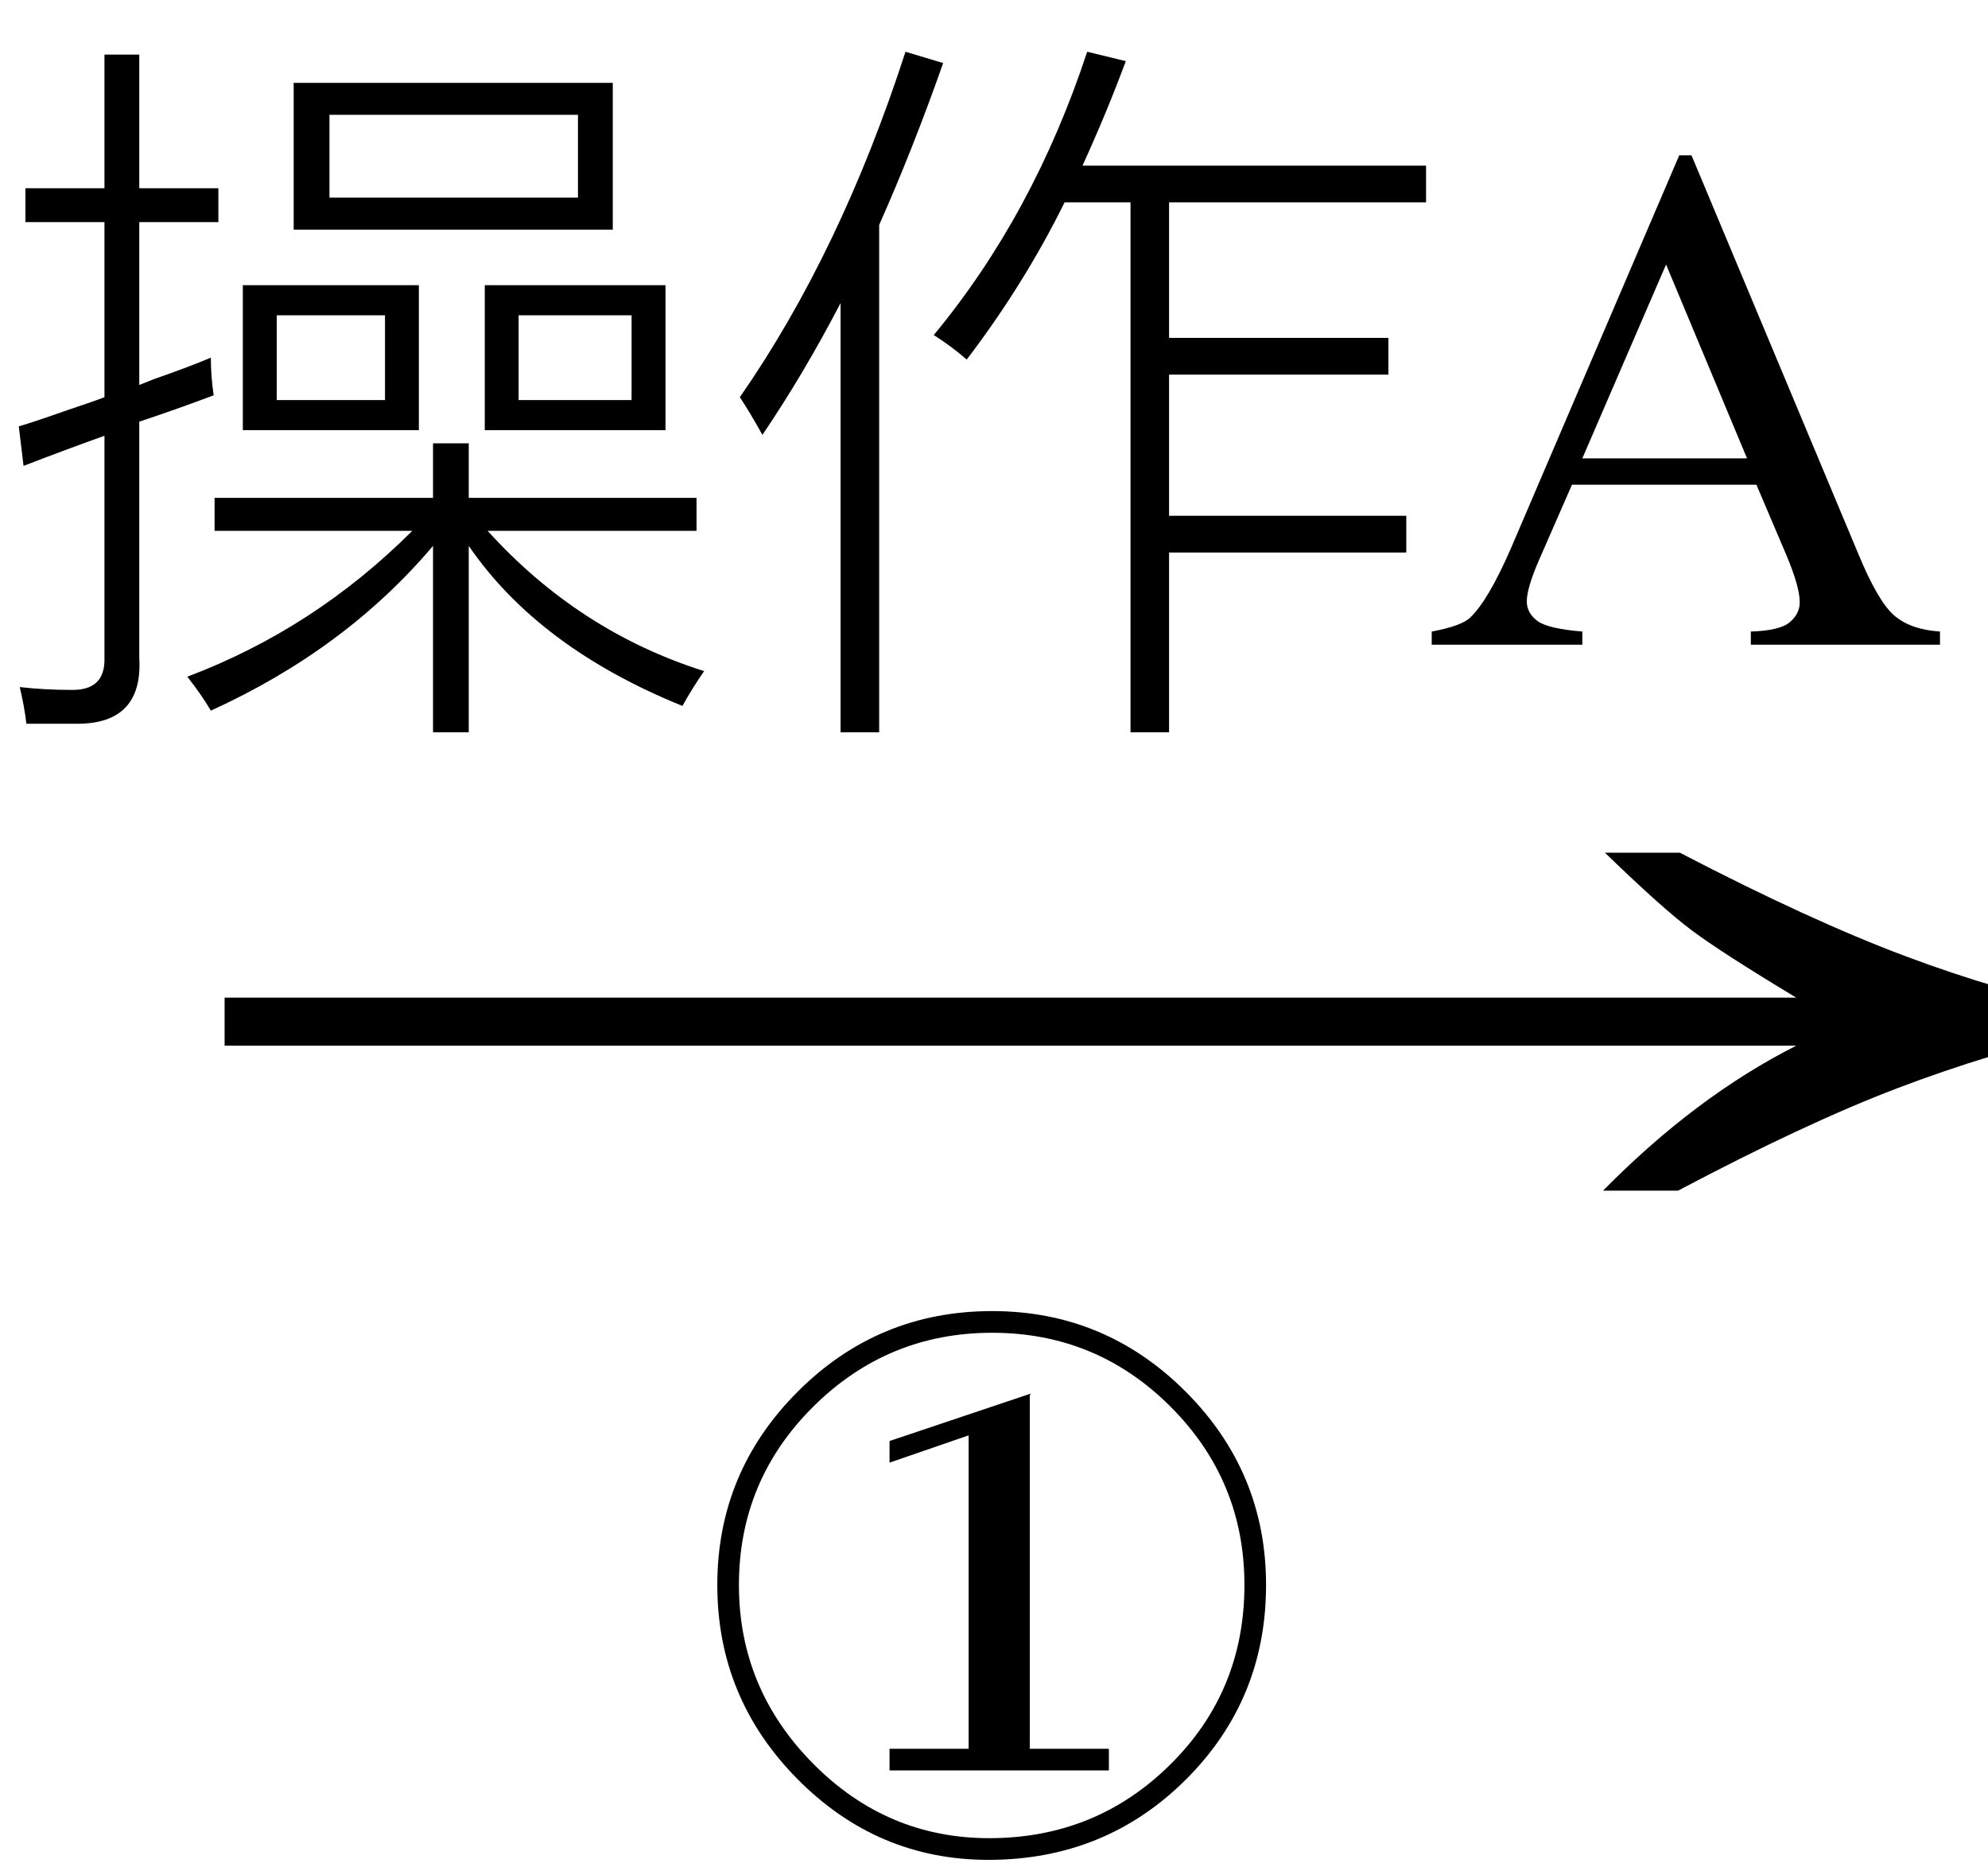
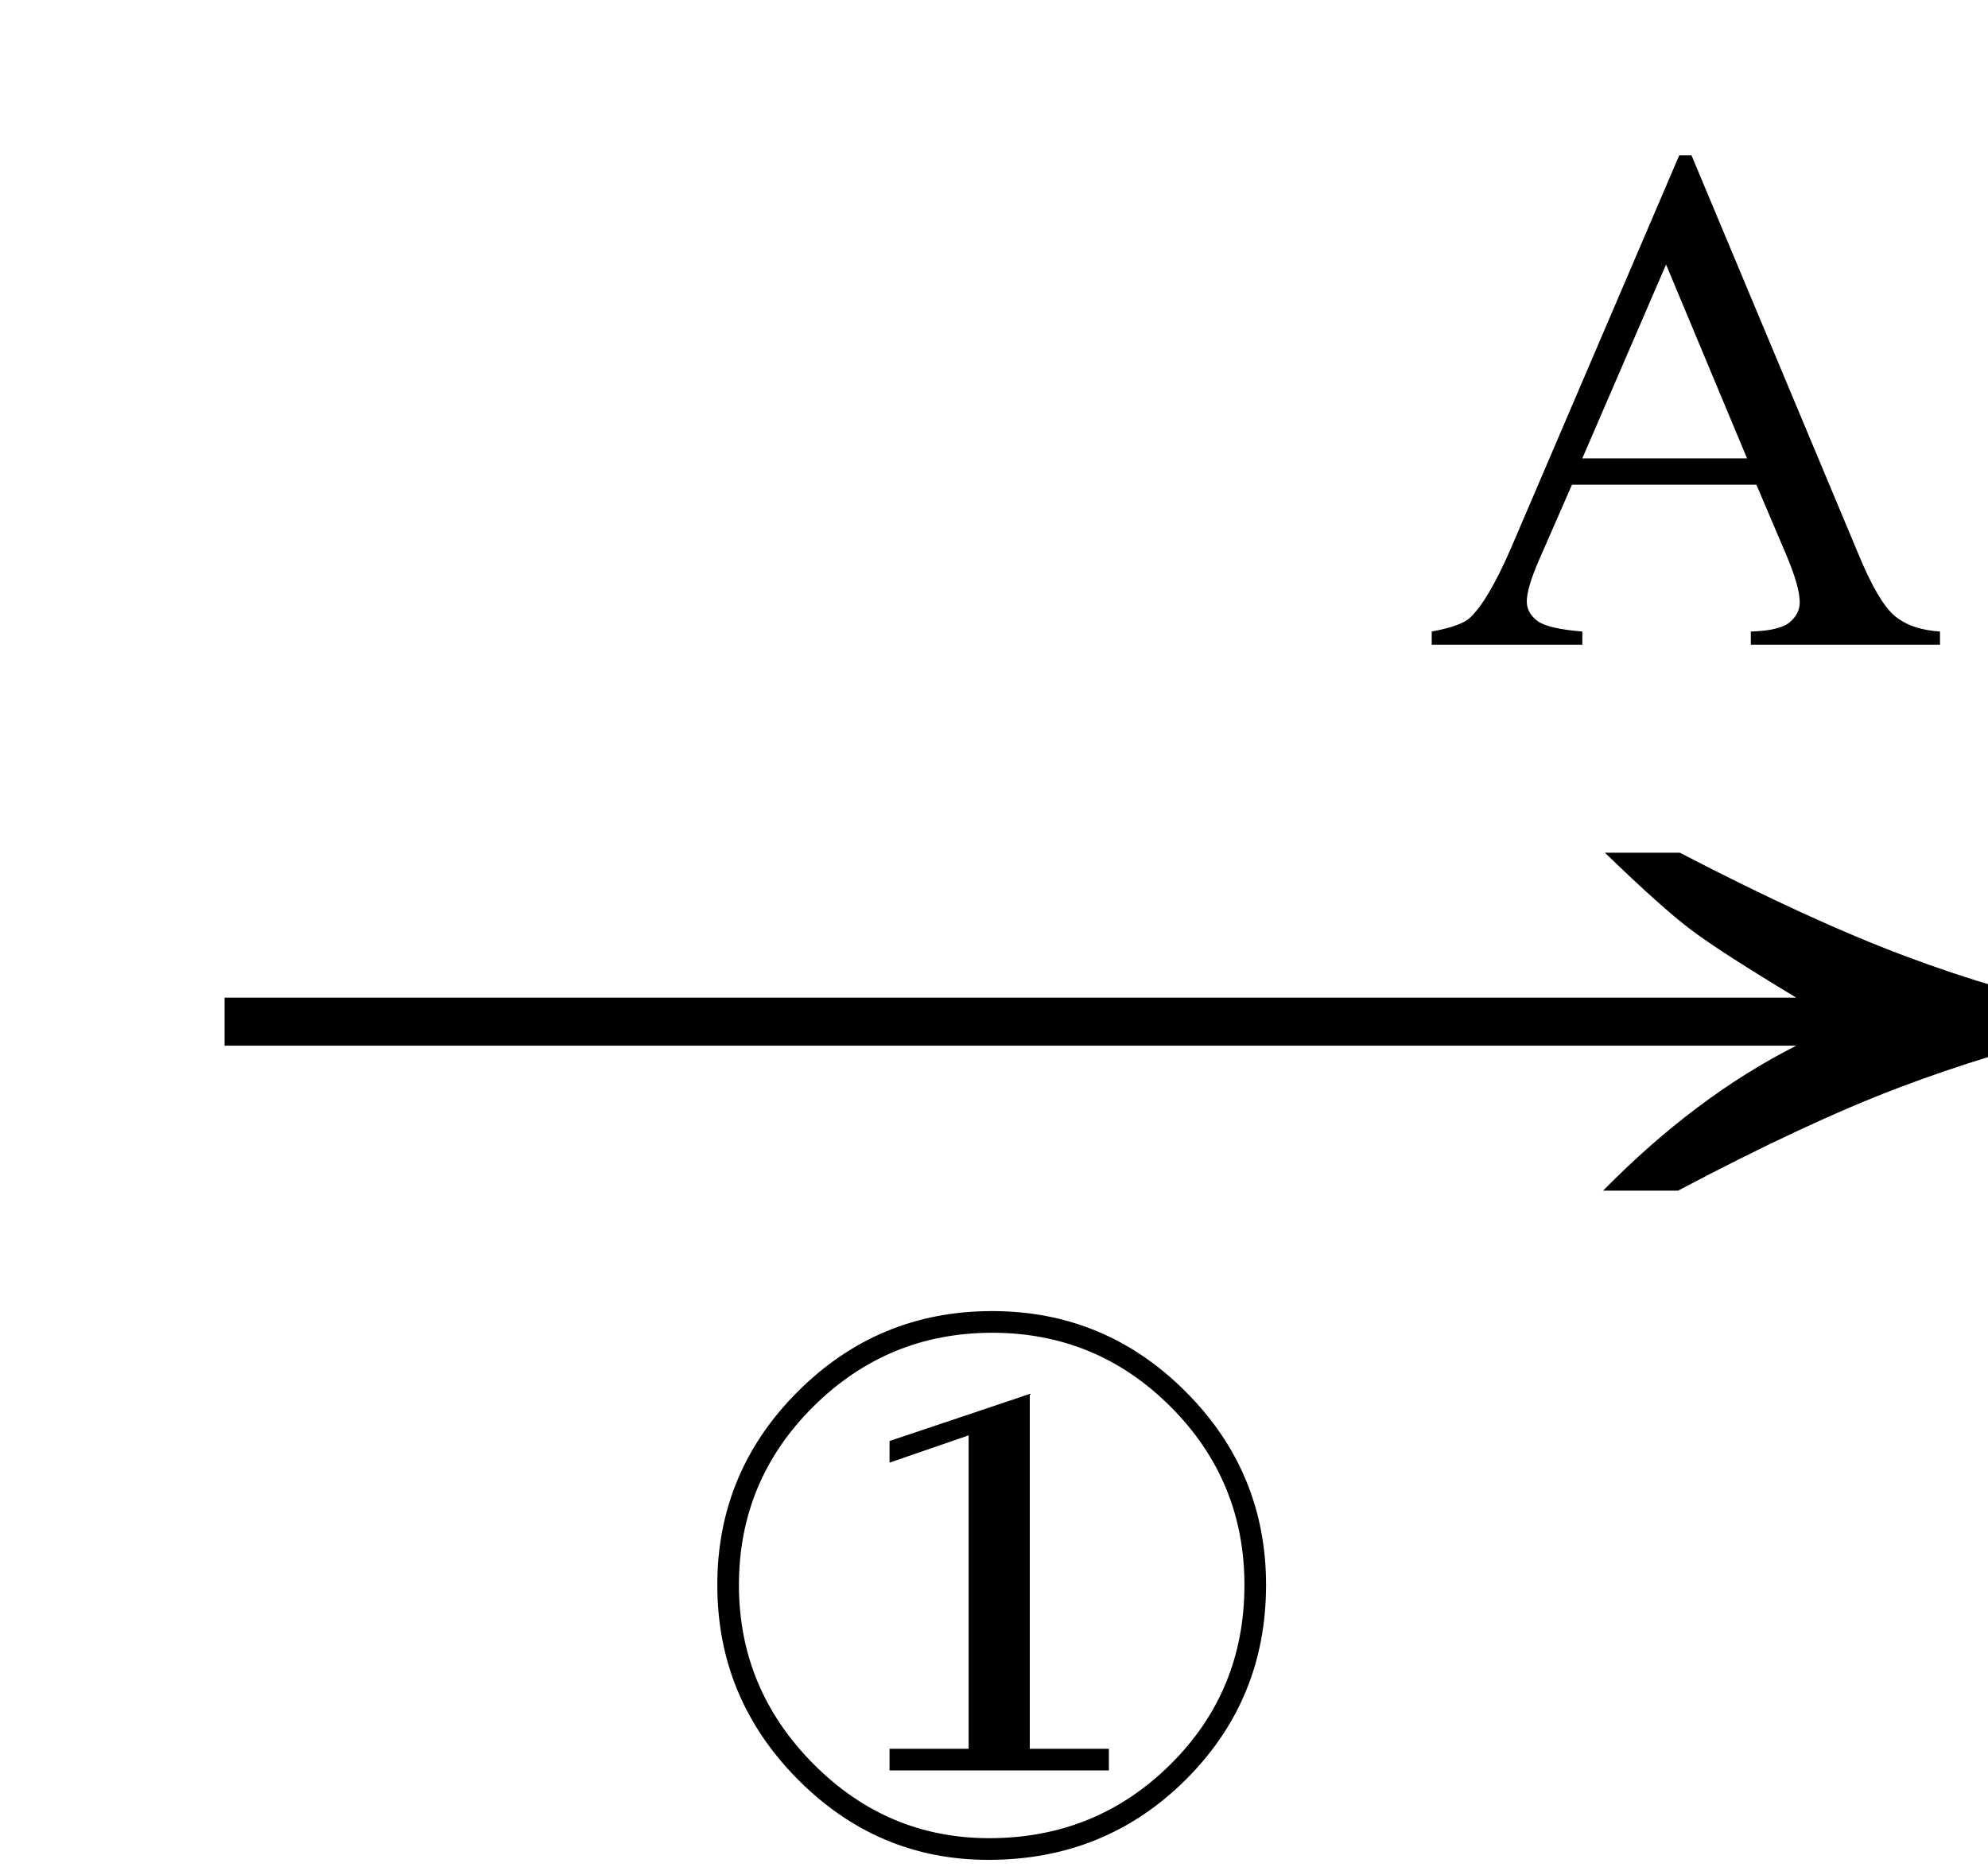
<svg xmlns="http://www.w3.org/2000/svg" stroke-dasharray="none" shape-rendering="auto" font-family="'Dialog'" width="33" text-rendering="auto" fill-opacity="1" contentScriptType="text/ecmascript" color-interpolation="auto" color-rendering="auto" preserveAspectRatio="xMidYMid meet" font-size="12" fill="black" stroke="black" image-rendering="auto" stroke-miterlimit="10" zoomAndPan="magnify" version="1.0" stroke-linecap="square" stroke-linejoin="miter" contentStyleType="text/css" font-style="normal" height="31" stroke-width="1" stroke-dashoffset="0" font-weight="normal" stroke-opacity="1">
  <defs id="genericDefs" />
  <g>
    <g text-rendering="optimizeLegibility" transform="translate(2.419,21) matrix(2.095,0,0,1,0,0)" color-rendering="optimizeQuality" color-interpolation="linearRGB" image-rendering="optimizeQuality">
      <path d="M12.156 -6.844 Q13.188 -5.719 13.945 -5.125 Q14.703 -4.531 15.375 -4.25 L15.375 -3.891 Q14.609 -3.516 13.883 -2.938 Q13.156 -2.359 12.141 -1.234 L11.547 -1.234 Q12.281 -2.797 13.078 -3.641 L0.625 -3.641 L0.625 -4.438 L13.078 -4.438 Q12.484 -5.188 12.25 -5.555 Q12.016 -5.922 11.562 -6.844 L12.156 -6.844 Z" stroke="none" />
    </g>
    <g text-rendering="optimizeLegibility" transform="translate(11.188,30.656)" color-rendering="optimizeQuality" color-interpolation="linearRGB" image-rendering="optimizeQuality">
      <path d="M5.219 0.219 Q3.375 0.219 2.047 -1.125 Q0.719 -2.469 0.719 -4.344 Q0.719 -6.219 2.055 -7.555 Q3.391 -8.891 5.281 -8.891 Q7.156 -8.891 8.492 -7.555 Q9.828 -6.219 9.828 -4.344 Q9.828 -2.438 8.492 -1.109 Q7.156 0.219 5.219 0.219 ZM5.234 -0.141 Q7 -0.141 8.234 -1.359 Q9.469 -2.578 9.469 -4.344 Q9.469 -6.078 8.242 -7.305 Q7.016 -8.531 5.281 -8.531 Q3.547 -8.531 2.312 -7.305 Q1.078 -6.078 1.078 -4.344 Q1.078 -2.625 2.305 -1.383 Q3.531 -0.141 5.234 -0.141 ZM5.906 -7.516 L5.906 -1.625 L7.219 -1.625 L7.219 -1.266 L3.578 -1.266 L3.578 -1.625 L4.891 -1.625 L4.891 -6.828 L3.578 -6.375 L3.578 -6.734 L5.906 -7.516 Z" stroke="none" />
    </g>
    <g text-rendering="optimizeLegibility" transform="translate(0,10.703)" color-rendering="optimizeQuality" color-interpolation="linearRGB" image-rendering="optimizeQuality">
-       <path d="M4.875 -9.328 L10.172 -9.328 L10.172 -6.891 L4.875 -6.891 L4.875 -9.328 ZM3.5 1.094 Q3.344 0.828 3.109 0.531 Q5.219 -0.266 6.844 -1.891 L3.562 -1.891 L3.562 -2.438 L7.188 -2.438 L7.188 -3.344 L7.781 -3.344 L7.781 -2.438 L11.562 -2.438 L11.562 -1.891 L8.094 -1.891 Q9.609 -0.219 11.688 0.438 Q11.484 0.734 11.328 1.016 Q8.938 0.047 7.781 -1.641 L7.781 1.453 L7.188 1.453 L7.188 -1.641 Q5.734 0.078 3.5 1.094 ZM0.391 -2.969 L0.312 -3.625 Q0.578 -3.703 1.109 -3.891 Q1.531 -4.031 1.734 -4.109 L1.734 -7.016 L0.422 -7.016 L0.422 -7.578 L1.734 -7.578 L1.734 -9.797 L2.312 -9.797 L2.312 -7.578 L3.625 -7.578 L3.625 -7.016 L2.312 -7.016 L2.312 -4.312 Q2.391 -4.344 2.547 -4.406 Q3.172 -4.625 3.5 -4.766 Q3.5 -4.453 3.547 -4.141 Q2.969 -3.922 2.312 -3.703 L2.312 0.219 Q2.375 1.312 1.281 1.312 Q0.984 1.312 0.438 1.312 Q0.406 1.031 0.328 0.703 Q0.75 0.75 1.172 0.75 Q1.75 0.766 1.734 0.219 L1.734 -3.469 Q1.078 -3.234 0.391 -2.969 ZM8.047 -5.969 L11.047 -5.969 L11.047 -3.562 L8.047 -3.562 L8.047 -5.969 ZM4.031 -5.969 L6.953 -5.969 L6.953 -3.562 L4.031 -3.562 L4.031 -5.969 ZM5.469 -8.797 L5.469 -7.422 L9.594 -7.422 L9.594 -8.797 L5.469 -8.797 ZM8.609 -5.469 L8.609 -4.062 L10.484 -4.062 L10.484 -5.469 L8.609 -5.469 ZM4.594 -5.469 L4.594 -4.062 L6.391 -4.062 L6.391 -5.469 L4.594 -5.469 ZM16.047 -4.734 Q15.797 -4.953 15.5 -5.141 Q17.156 -7.141 18.047 -9.844 L18.688 -9.688 Q18.375 -8.844 17.969 -7.953 L23.672 -7.953 L23.672 -7.344 L19.406 -7.344 L19.406 -5.094 L23.047 -5.094 L23.047 -4.484 L19.406 -4.484 L19.406 -2.141 L23.344 -2.141 L23.344 -1.531 L19.406 -1.531 L19.406 1.453 L18.766 1.453 L18.766 -7.344 L17.672 -7.344 Q17 -5.984 16.047 -4.734 ZM12.656 -3.484 Q12.438 -3.875 12.281 -4.109 Q13.953 -6.516 15.031 -9.844 L15.656 -9.656 Q15.156 -8.234 14.594 -6.969 L14.594 1.453 L13.953 1.453 L13.953 -5.672 Q13.344 -4.5 12.656 -3.484 Z" stroke="none" />
-     </g>
+       </g>
    <g text-rendering="optimizeLegibility" transform="translate(23.672,10.703)" color-rendering="optimizeQuality" color-interpolation="linearRGB" image-rendering="optimizeQuality">
      <path d="M5.484 -2.656 L2.422 -2.656 L1.875 -1.406 Q1.672 -0.938 1.672 -0.719 Q1.672 -0.531 1.844 -0.398 Q2.016 -0.266 2.594 -0.219 L2.594 0 L0.094 0 L0.094 -0.219 Q0.594 -0.312 0.734 -0.453 Q1.031 -0.734 1.406 -1.594 L4.203 -8.125 L4.406 -8.125 L7.172 -1.516 Q7.5 -0.719 7.773 -0.484 Q8.047 -0.25 8.531 -0.219 L8.531 0 L5.391 0 L5.391 -0.219 Q5.875 -0.234 6.039 -0.375 Q6.203 -0.516 6.203 -0.703 Q6.203 -0.969 5.969 -1.516 L5.484 -2.656 ZM5.328 -3.094 L3.984 -6.312 L2.594 -3.094 L5.328 -3.094 Z" stroke="none" />
    </g>
  </g>
</svg>